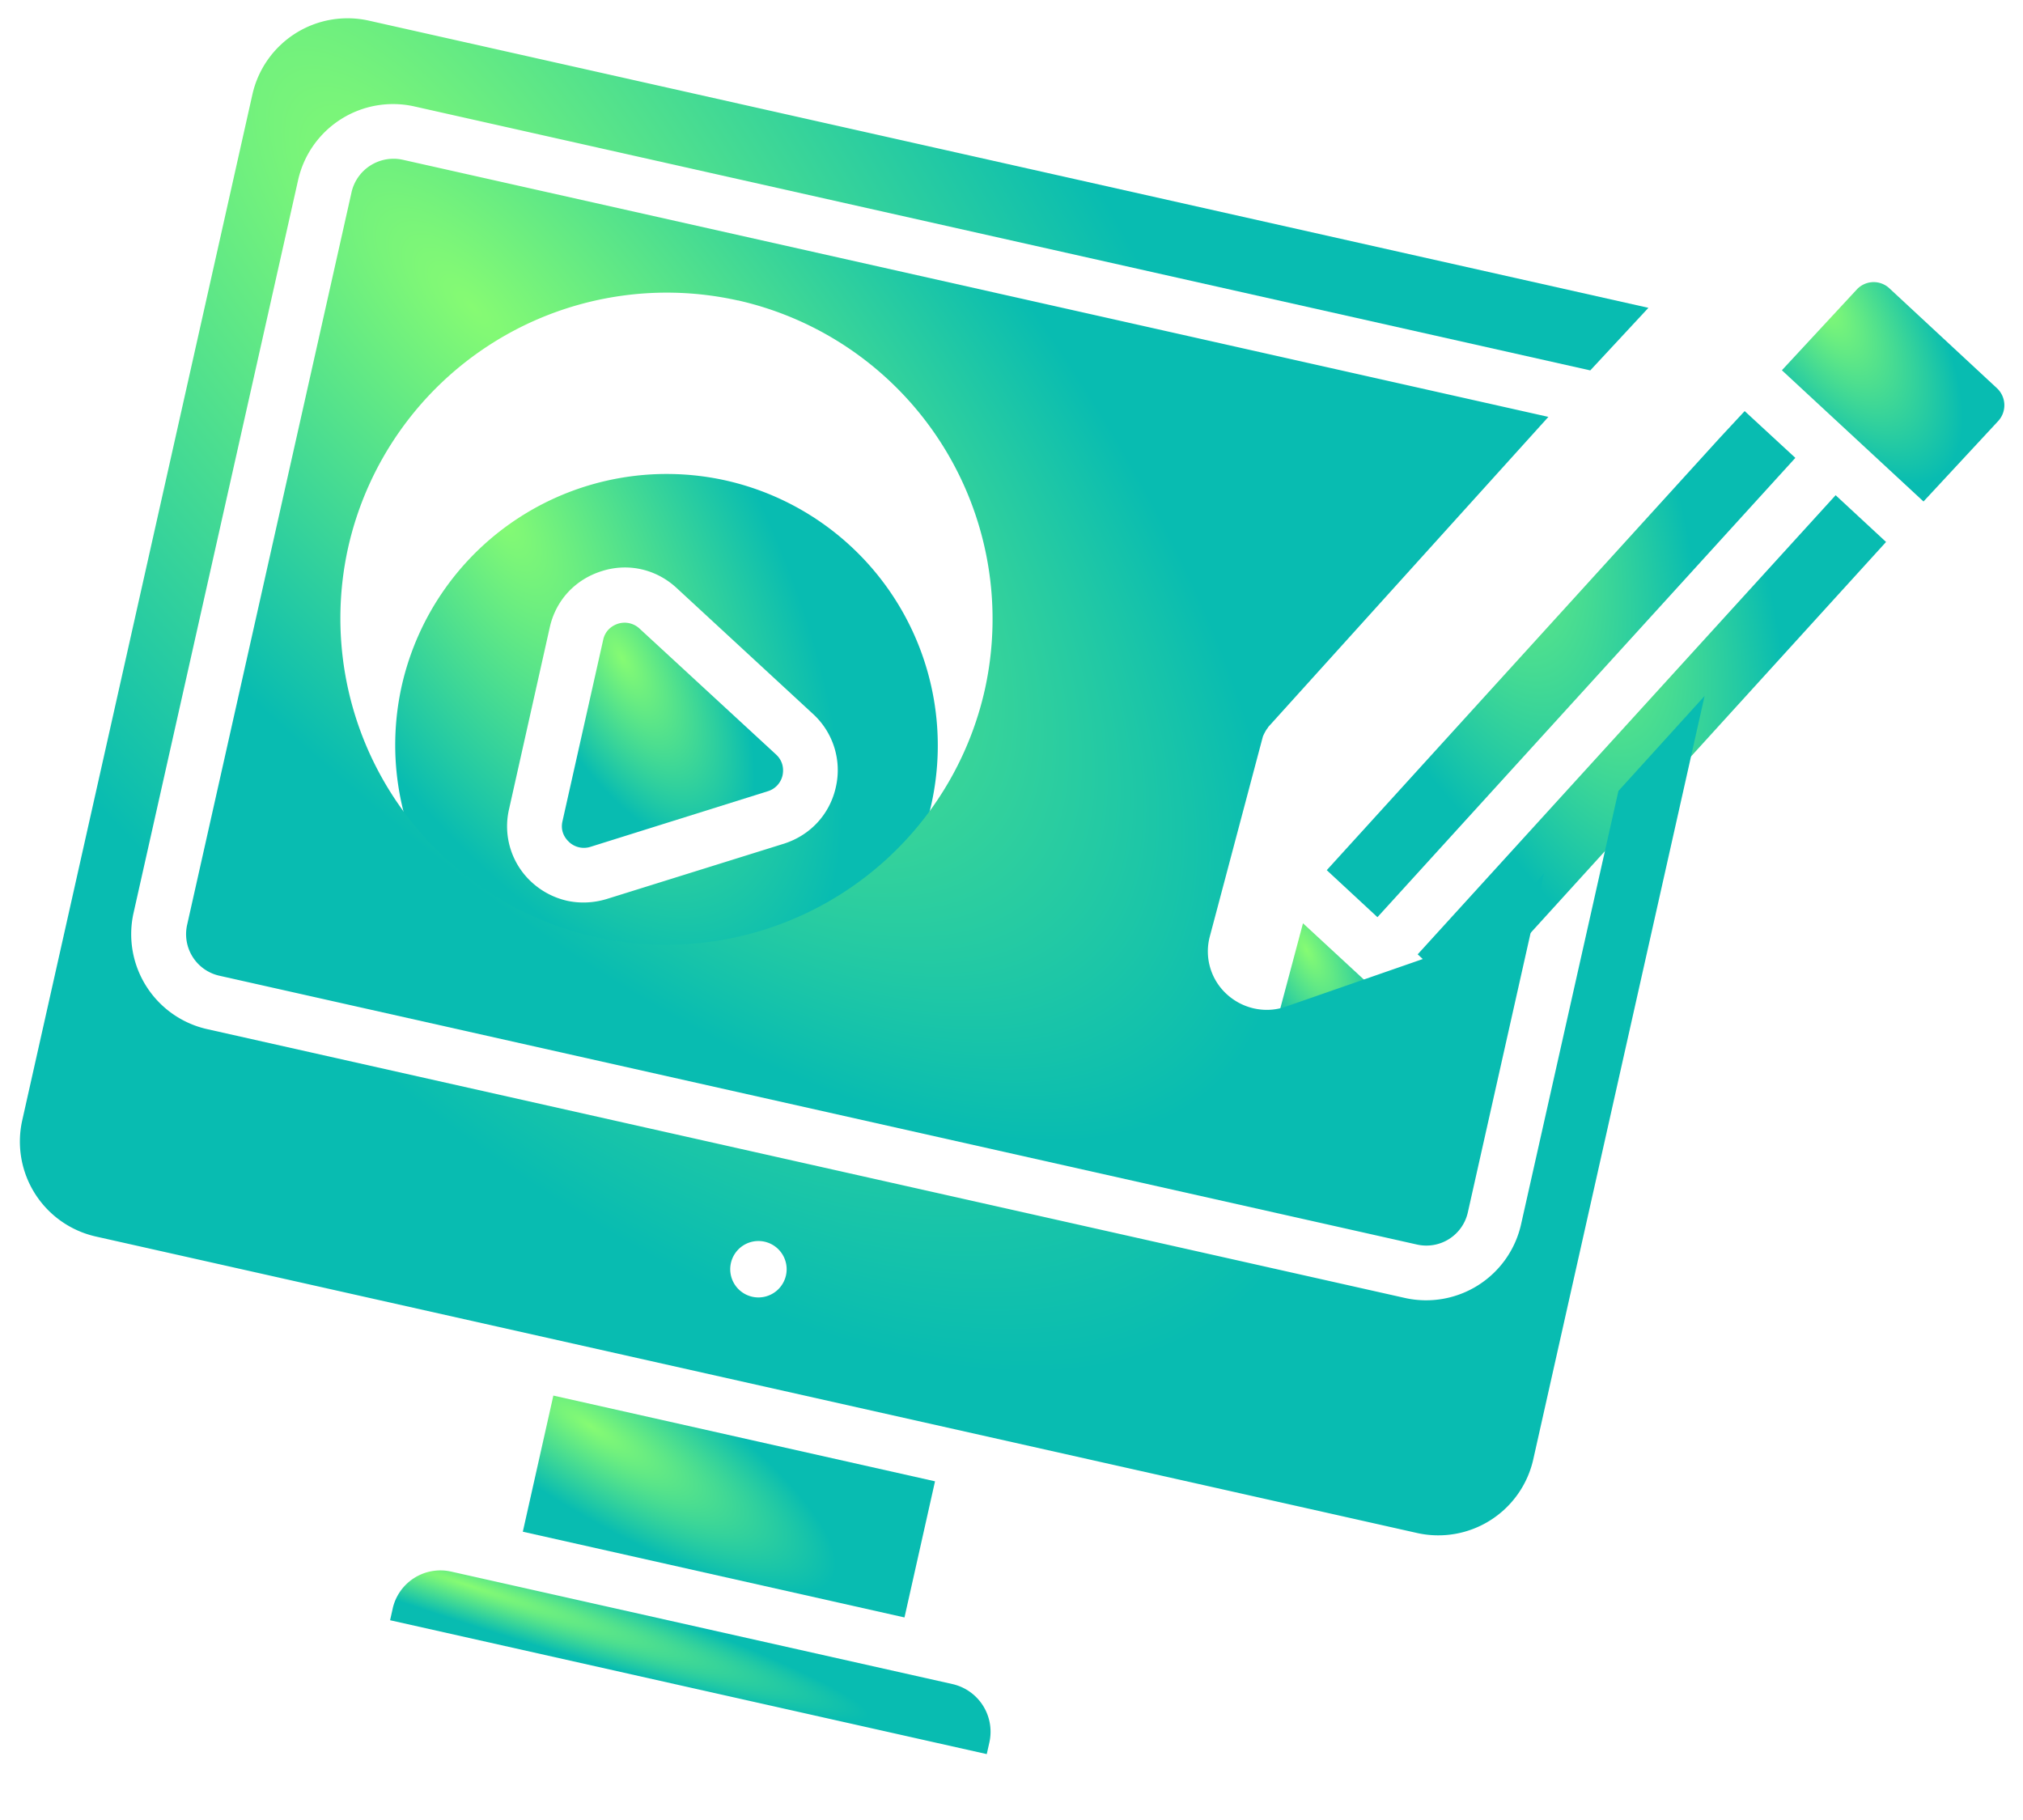
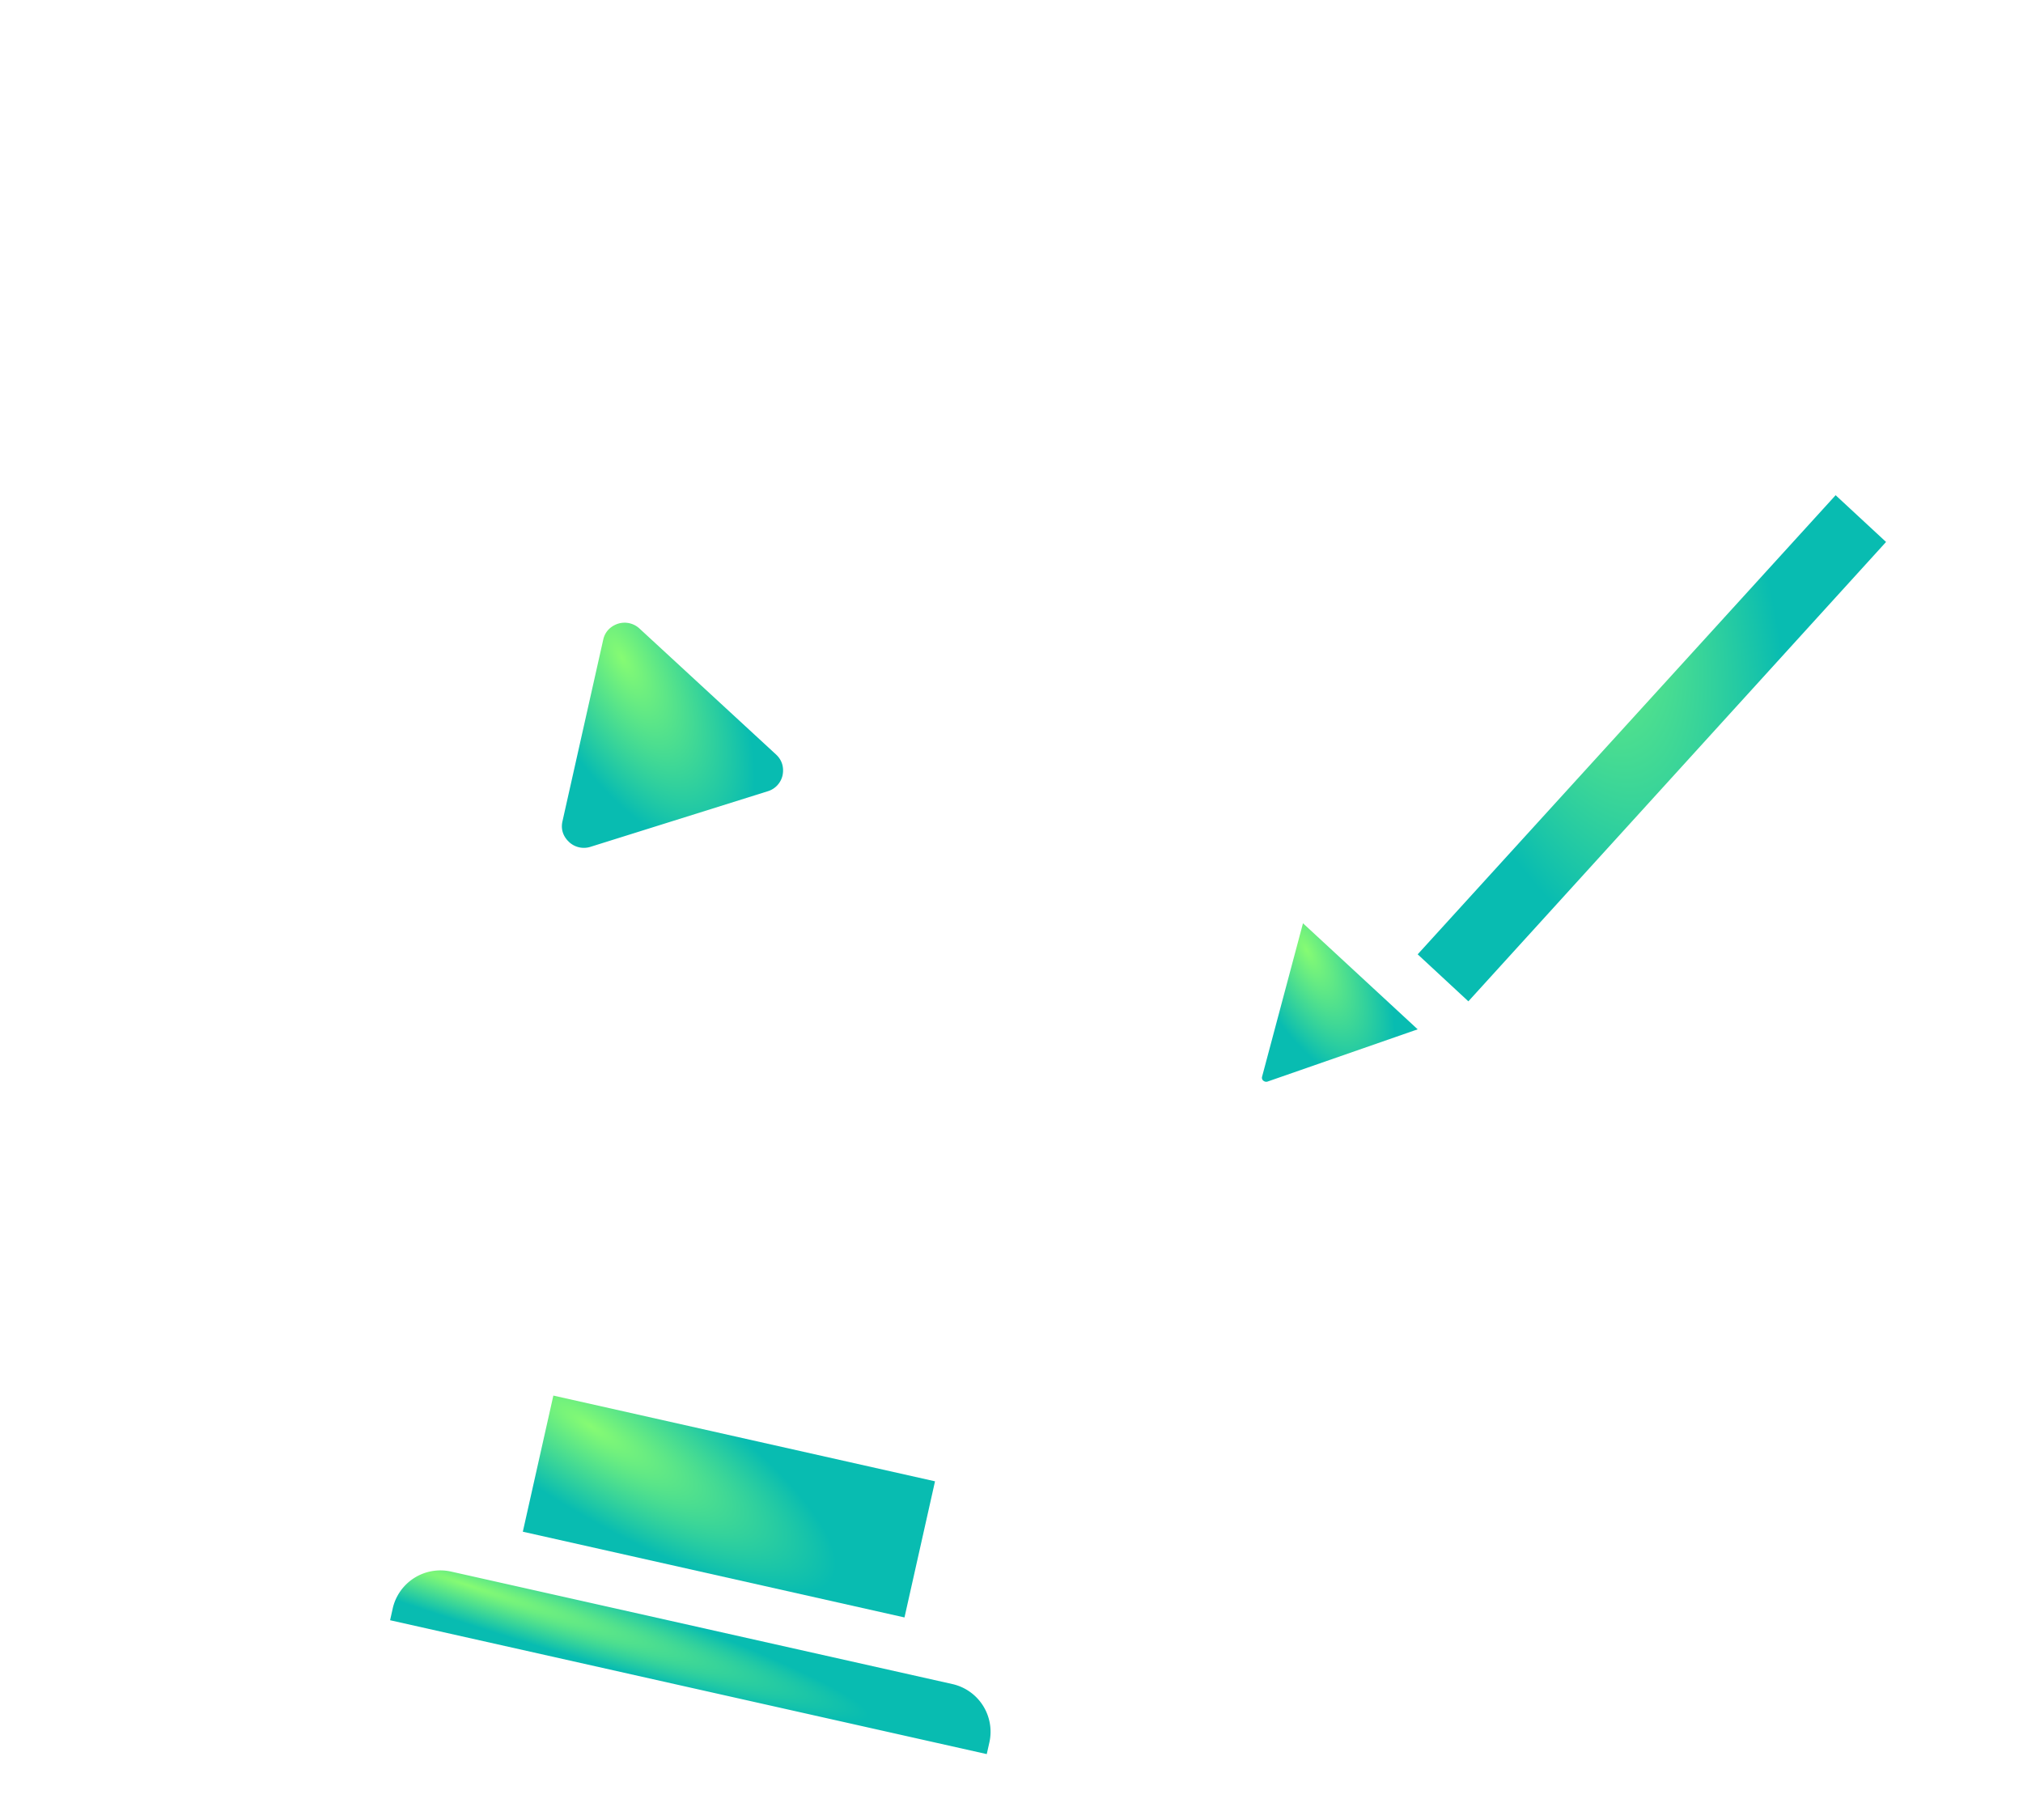
<svg xmlns="http://www.w3.org/2000/svg" width="269" height="242" fill="none">
  <g clip-path="url(#a)">
    <g filter="url(#b)">
      <path fill="url(#c)" d="m168.54 126.98 19.97-6.95-15.25-14.1-5.44 20.4a.51.51 0 0 0 .15.52c.28.22.49.15.57.13Z" />
    </g>
    <g filter="url(#d)">
-       <path fill="url(#e)" d="M80.72 117.47a36.12 36.12 0 0 0 43.11-27.3 36.12 36.12 0 0 0-27.3-43.11 36.12 36.12 0 0 0-43.11 27.3 36.12 36.12 0 0 0 27.3 43.1ZM73.1 66.6c.8-3.6 3.37-6.38 6.91-7.49 3.5-1.12 7.24-.28 9.96 2.24l18.16 16.77a10.12 10.12 0 0 1 3.01 9.72c-.8 3.59-3.37 6.37-6.87 7.5l-23.58 7.36c-1.77.54-3.61.61-5.32.23a10.33 10.33 0 0 1-4.68-2.47 10.07 10.07 0 0 1-3-9.71l5.41-24.15Z" />
-     </g>
+       </g>
    <g filter="url(#f)">
      <path fill="url(#g)" d="M75.66 95.12a2.9 2.9 0 0 0 2.88.64l23.54-7.38a2.86 2.86 0 0 0 1.98-2.13c.1-.5.24-1.74-.88-2.77L85.03 66.74a2.91 2.91 0 0 0-2.85-.64c-.48.15-1.65.67-1.97 2.13l-5.42 24.15c-.33 1.46.5 2.4.88 2.74Z" />
    </g>
    <g filter="url(#h)">
-       <path fill="url(#i)" d="m228.69 41.38-52.27 57.49 6.74 6.25 55.57-61.07-6.74-6.22-3.3 3.55Z" />
-     </g>
+       </g>
    <path fill="url(#j)" d="m52.22 213.87-.35 1.56 79.34 17.8.35-1.56a6.5 6.5 0 0 0-4.91-7.75l-66.68-14.96a6.5 6.5 0 0 0-7.75 4.9Z" />
    <g filter="url(#k)">
      <path fill="url(#l)" d="m244.08 49.02-55.57 61.04 6.74 6.25 55.54-61.08-6.7-6.21Z" />
    </g>
    <path fill="url(#m)" d="m124.33 196.96-50.75-11.4-4.06 18.1 50.75 11.4 4.06-18.1Z" />
    <g filter="url(#n)">
-       <path fill="url(#o)" d="m265.54 34.79-14.28-13.26a3.06 3.06 0 0 0-4.37.14l-9.95 10.73 18.83 17.45 9.96-10.73a3.1 3.1 0 0 0-.19-4.33Z" />
-     </g>
-     <path fill="url(#p)" d="m215.2 105.18-12.94 57.6a12.94 12.94 0 0 1-15.45 9.8L27.56 136.84a12.94 12.94 0 0 1-9.8-15.46l21.88-97.44a12.94 12.94 0 0 1 15.45-9.79l156.37 35.1 7.73-8.32L49.03 2.74a12.97 12.97 0 0 0-15.47 9.83L2.96 148.95a12.94 12.94 0 0 0 9.78 15.46l175.68 39.42a12.94 12.94 0 0 0 15.46-9.79l22.78-101.5-11.47 12.64Zm-115.17 67.24a3.75 3.75 0 1 1 1.64-7.32 3.75 3.75 0 0 1-1.64 7.32Z" />
-     <path fill="url(#q)" d="m46.75 25.54-21.87 97.44a5.66 5.66 0 0 0 4.27 6.75l159.28 35.75a5.65 5.65 0 0 0 6.75-4.28l10.12-45.06-7.1 7.82c-.05.07-.13.09-.17.11-.24.21-.5.41-.77.58a2 2 0 0 1-.38.18c-.04.02-.08.05-.16.07l-25.73 8.94c-1.42.5-2.88.55-4.27.24a7.96 7.96 0 0 1-3.61-1.9 7.7 7.7 0 0 1-2.22-7.74l6.98-26.3.03-.1c.03-.14.1-.28.16-.41.14-.27.27-.54.48-.8.05-.06.07-.13.12-.19l37.23-41.21L53.5 21.23a5.73 5.73 0 0 0-6.75 4.3Zm51.37 14.4a43.43 43.43 0 0 1 32.82 51.82 43.43 43.43 0 0 1-51.81 32.82A43.43 43.43 0 0 1 46.3 72.77a43.43 43.43 0 0 1 51.81-32.82Z" />
+       </g>
  </g>
  <defs>
    <radialGradient id="c" cx="0" cy="0" r="1" gradientTransform="matrix(10 19 -8 4 173.72 109.47)" gradientUnits="userSpaceOnUse">
      <stop stop-color="#B0FFAD" />
      <stop stop-color="#86FB73" />
      <stop offset=".92" stop-color="#08BCB1" />
    </radialGradient>
    <radialGradient id="e" cx="0" cy="0" r="1" gradientTransform="matrix(40 66 -29 18 66.58 51.78)" gradientUnits="userSpaceOnUse">
      <stop stop-color="#B0FFAD" />
      <stop stop-color="#86FB73" />
      <stop offset=".92" stop-color="#08BCB1" />
    </radialGradient>
    <radialGradient id="g" cx="0" cy="0" r="1" gradientTransform="matrix(15 27 -12 6 82.7 70.65)" gradientUnits="userSpaceOnUse">
      <stop stop-color="#B0FFAD" />
      <stop stop-color="#86FB73" />
      <stop offset=".92" stop-color="#08BCB1" />
    </radialGradient>
    <radialGradient id="i" cx="0" cy="0" r="1" gradientTransform="matrix(23 65 -26 9 194.75 41.58)" gradientUnits="userSpaceOnUse">
      <stop stop-color="#B0FFAD" />
      <stop stop-color="#86FB73" />
      <stop offset=".92" stop-color="#08BCB1" />
    </radialGradient>
    <radialGradient id="j" cx="0" cy="0" r="1" gradientTransform="matrix(58 19 -2 5 62.05 210.7)" gradientUnits="userSpaceOnUse">
      <stop stop-color="#B0FFAD" />
      <stop stop-color="#86FB73" />
      <stop offset=".92" stop-color="#08BCB1" />
    </radialGradient>
    <radialGradient id="l" cx="0" cy="0" r="1" gradientTransform="matrix(22 65 -26 9 206.84 52.77)" gradientUnits="userSpaceOnUse">
      <stop stop-color="#B0FFAD" />
      <stop stop-color="#86FB73" />
      <stop offset=".92" stop-color="#08BCB1" />
    </radialGradient>
    <radialGradient id="m" cx="0" cy="0" r="1" gradientTransform="matrix(35 22 -6 10 78.51 189.62)" gradientUnits="userSpaceOnUse">
      <stop stop-color="#B0FFAD" />
      <stop stop-color="#86FB73" />
      <stop offset=".92" stop-color="#08BCB1" />
    </radialGradient>
    <radialGradient id="o" cx="0" cy="0" r="1" gradientTransform="matrix(17 25 -11 8 242.33 23.38)" gradientUnits="userSpaceOnUse">
      <stop stop-color="#B0FFAD" />
      <stop stop-color="#86FB73" />
      <stop offset=".92" stop-color="#08BCB1" />
    </radialGradient>
    <radialGradient id="p" cx="0" cy="0" r="1" gradientTransform="matrix(121 157 -69 53 52.78 29.87)" gradientUnits="userSpaceOnUse">
      <stop stop-color="#B0FFAD" />
      <stop stop-color="#86FB73" />
      <stop offset=".92" stop-color="#08BCB1" />
    </radialGradient>
    <radialGradient id="q" cx="0" cy="0" r="1" gradientTransform="matrix(108 112 -45 44 62.87 40.97)" gradientUnits="userSpaceOnUse">
      <stop stop-color="#B0FFAD" />
      <stop stop-color="#86FB73" />
      <stop offset=".92" stop-color="#08BCB1" />
    </radialGradient>
    <filter id="b" width="744.91" height="745.28" x="-194.3" y="-239.34" color-interpolation-filters="sRGB" filterUnits="userSpaceOnUse">
      <feFlood flood-opacity="0" result="BackgroundImageFix" />
      <feColorMatrix in="SourceAlpha" result="hardAlpha" values="0 0 0 0 0 0 0 0 0 0 0 0 0 0 0 0 0 0 127 0" />
      <feMorphology in="SourceAlpha" radius="21.3" result="effect1_dropShadow_634_776" />
      <feOffset dy="16.83" />
      <feGaussianBlur stdDeviation="191.7" />
      <feColorMatrix values="0 0 0 0 0.046 0 0 0 0 0.925 0 0 0 0 0.398 0 0 0 0.4 0" />
      <feBlend in2="BackgroundImageFix" result="effect1_dropShadow_634_776" />
      <feBlend in="SourceGraphic" in2="effect1_dropShadow_634_776" result="shape" />
    </filter>
    <filter id="d" width="796.38" height="796.38" x="-309.56" y="-299.09" color-interpolation-filters="sRGB" filterUnits="userSpaceOnUse">
      <feFlood flood-opacity="0" result="BackgroundImageFix" />
      <feColorMatrix in="SourceAlpha" result="hardAlpha" values="0 0 0 0 0 0 0 0 0 0 0 0 0 0 0 0 0 0 127 0" />
      <feMorphology in="SourceAlpha" radius="21.3" result="effect1_dropShadow_634_776" />
      <feOffset dy="16.83" />
      <feGaussianBlur stdDeviation="191.7" />
      <feColorMatrix values="0 0 0 0 0.046 0 0 0 0 0.925 0 0 0 0 0.398 0 0 0 0.4 0" />
      <feBlend in2="BackgroundImageFix" result="effect1_dropShadow_634_776" />
      <feBlend in="SourceGraphic" in2="effect1_dropShadow_634_776" result="shape" />
    </filter>
    <filter id="f" width="753.63" height="754.15" x="-287.4" y="-279.31" color-interpolation-filters="sRGB" filterUnits="userSpaceOnUse">
      <feFlood flood-opacity="0" result="BackgroundImageFix" />
      <feColorMatrix in="SourceAlpha" result="hardAlpha" values="0 0 0 0 0 0 0 0 0 0 0 0 0 0 0 0 0 0 127 0" />
      <feMorphology in="SourceAlpha" radius="21.3" result="effect1_dropShadow_634_776" />
      <feOffset dy="16.83" />
      <feGaussianBlur stdDeviation="191.7" />
      <feColorMatrix values="0 0 0 0 0.046 0 0 0 0 0.925 0 0 0 0 0.398 0 0 0 0.4 0" />
      <feBlend in2="BackgroundImageFix" result="effect1_dropShadow_634_776" />
      <feBlend in="SourceGraphic" in2="effect1_dropShadow_634_776" result="shape" />
    </filter>
    <filter id="h" width="786.52" height="791.5" x="-185.69" y="-307.44" color-interpolation-filters="sRGB" filterUnits="userSpaceOnUse">
      <feFlood flood-opacity="0" result="BackgroundImageFix" />
      <feColorMatrix in="SourceAlpha" result="hardAlpha" values="0 0 0 0 0 0 0 0 0 0 0 0 0 0 0 0 0 0 127 0" />
      <feMorphology in="SourceAlpha" radius="21.3" result="effect1_dropShadow_634_776" />
      <feOffset dy="16.83" />
      <feGaussianBlur stdDeviation="191.7" />
      <feColorMatrix values="0 0 0 0 0.046 0 0 0 0 0.925 0 0 0 0 0.398 0 0 0 0.4 0" />
      <feBlend in2="BackgroundImageFix" result="effect1_dropShadow_634_776" />
      <feBlend in="SourceGraphic" in2="effect1_dropShadow_634_776" result="shape" />
    </filter>
    <filter id="k" width="786.49" height="791.5" x="-173.59" y="-296.25" color-interpolation-filters="sRGB" filterUnits="userSpaceOnUse">
      <feFlood flood-opacity="0" result="BackgroundImageFix" />
      <feColorMatrix in="SourceAlpha" result="hardAlpha" values="0 0 0 0 0 0 0 0 0 0 0 0 0 0 0 0 0 0 127 0" />
      <feMorphology in="SourceAlpha" radius="21.3" result="effect1_dropShadow_634_776" />
      <feOffset dy="16.83" />
      <feGaussianBlur stdDeviation="191.7" />
      <feColorMatrix values="0 0 0 0 0.046 0 0 0 0 0.925 0 0 0 0 0.398 0 0 0 0.4 0" />
      <feBlend in2="BackgroundImageFix" result="effect1_dropShadow_634_776" />
      <feBlend in="SourceGraphic" in2="effect1_dropShadow_634_776" result="shape" />
    </filter>
    <filter id="n" width="753.79" height="753.37" x="-125.16" y="-324.58" color-interpolation-filters="sRGB" filterUnits="userSpaceOnUse">
      <feFlood flood-opacity="0" result="BackgroundImageFix" />
      <feColorMatrix in="SourceAlpha" result="hardAlpha" values="0 0 0 0 0 0 0 0 0 0 0 0 0 0 0 0 0 0 127 0" />
      <feMorphology in="SourceAlpha" radius="21.3" result="effect1_dropShadow_634_776" />
      <feOffset dy="16.83" />
      <feGaussianBlur stdDeviation="191.7" />
      <feColorMatrix values="0 0 0 0 0.046 0 0 0 0 0.925 0 0 0 0 0.398 0 0 0 0.4 0" />
      <feBlend in2="BackgroundImageFix" result="effect1_dropShadow_634_776" />
      <feBlend in="SourceGraphic" in2="effect1_dropShadow_634_776" result="shape" />
    </filter>
    <clipPath id="a">
      <path fill="#fff" d="M0 0h269v241.39H0z" />
    </clipPath>
  </defs>
</svg>